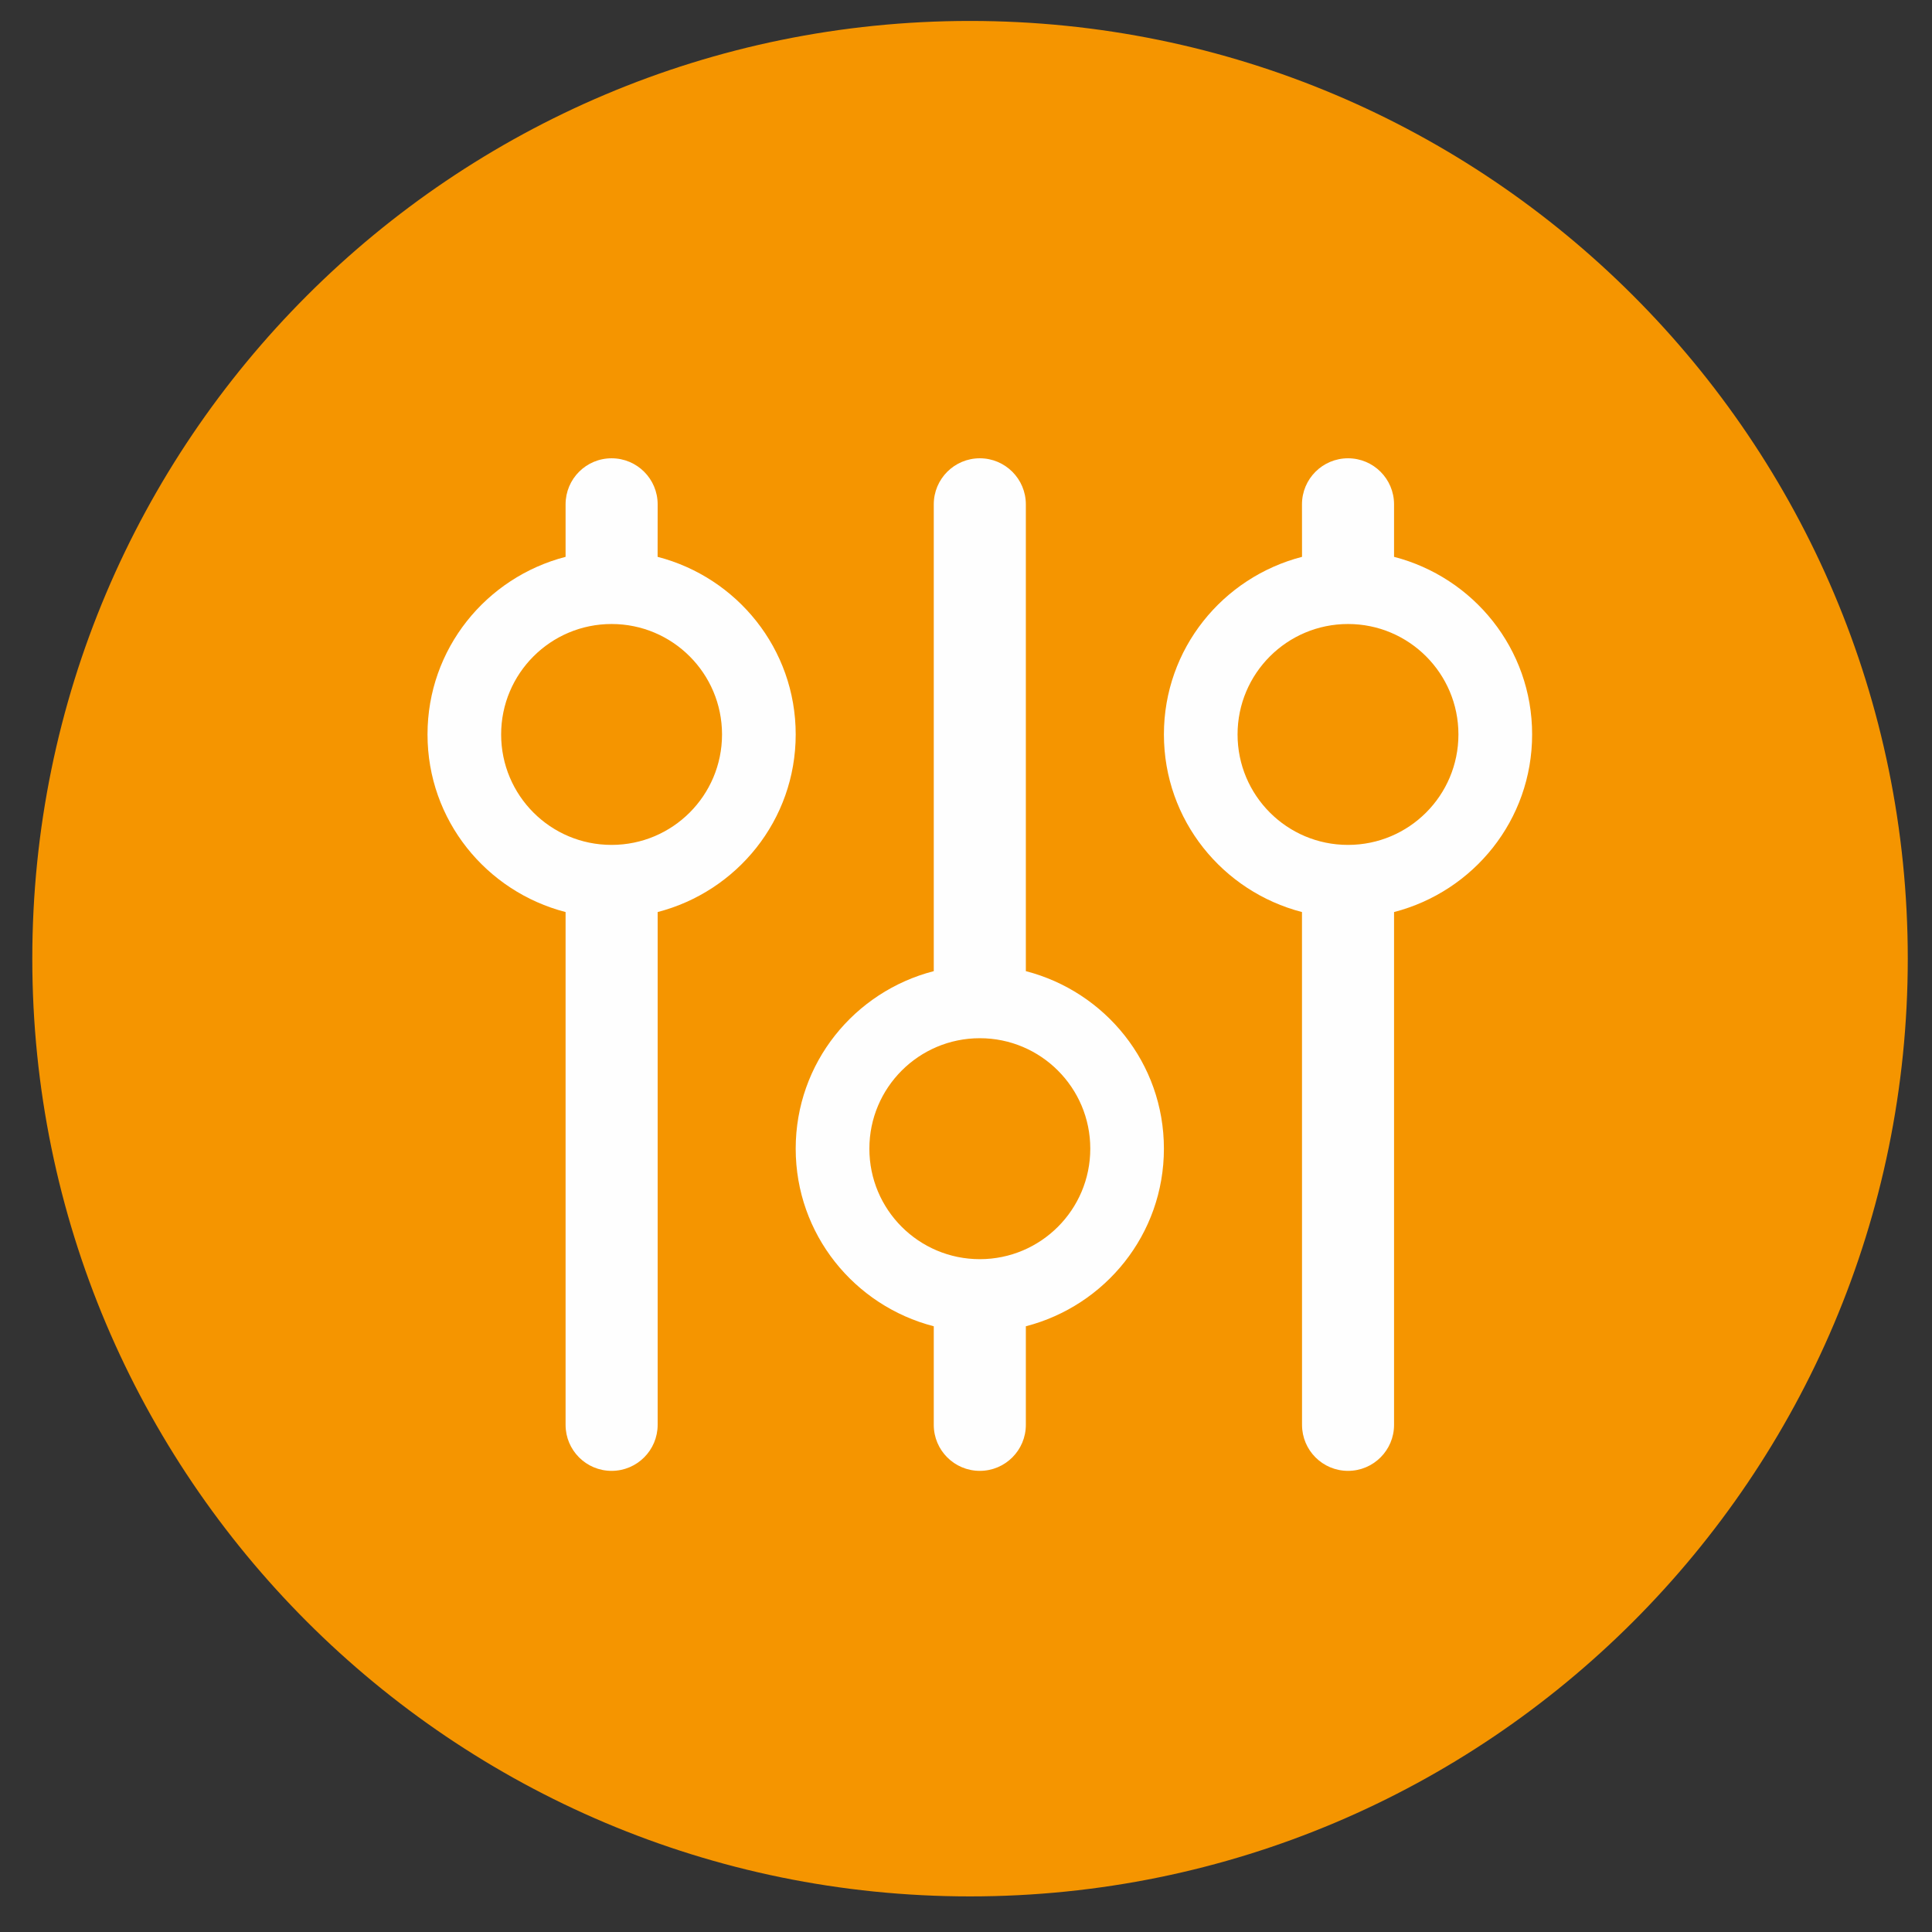
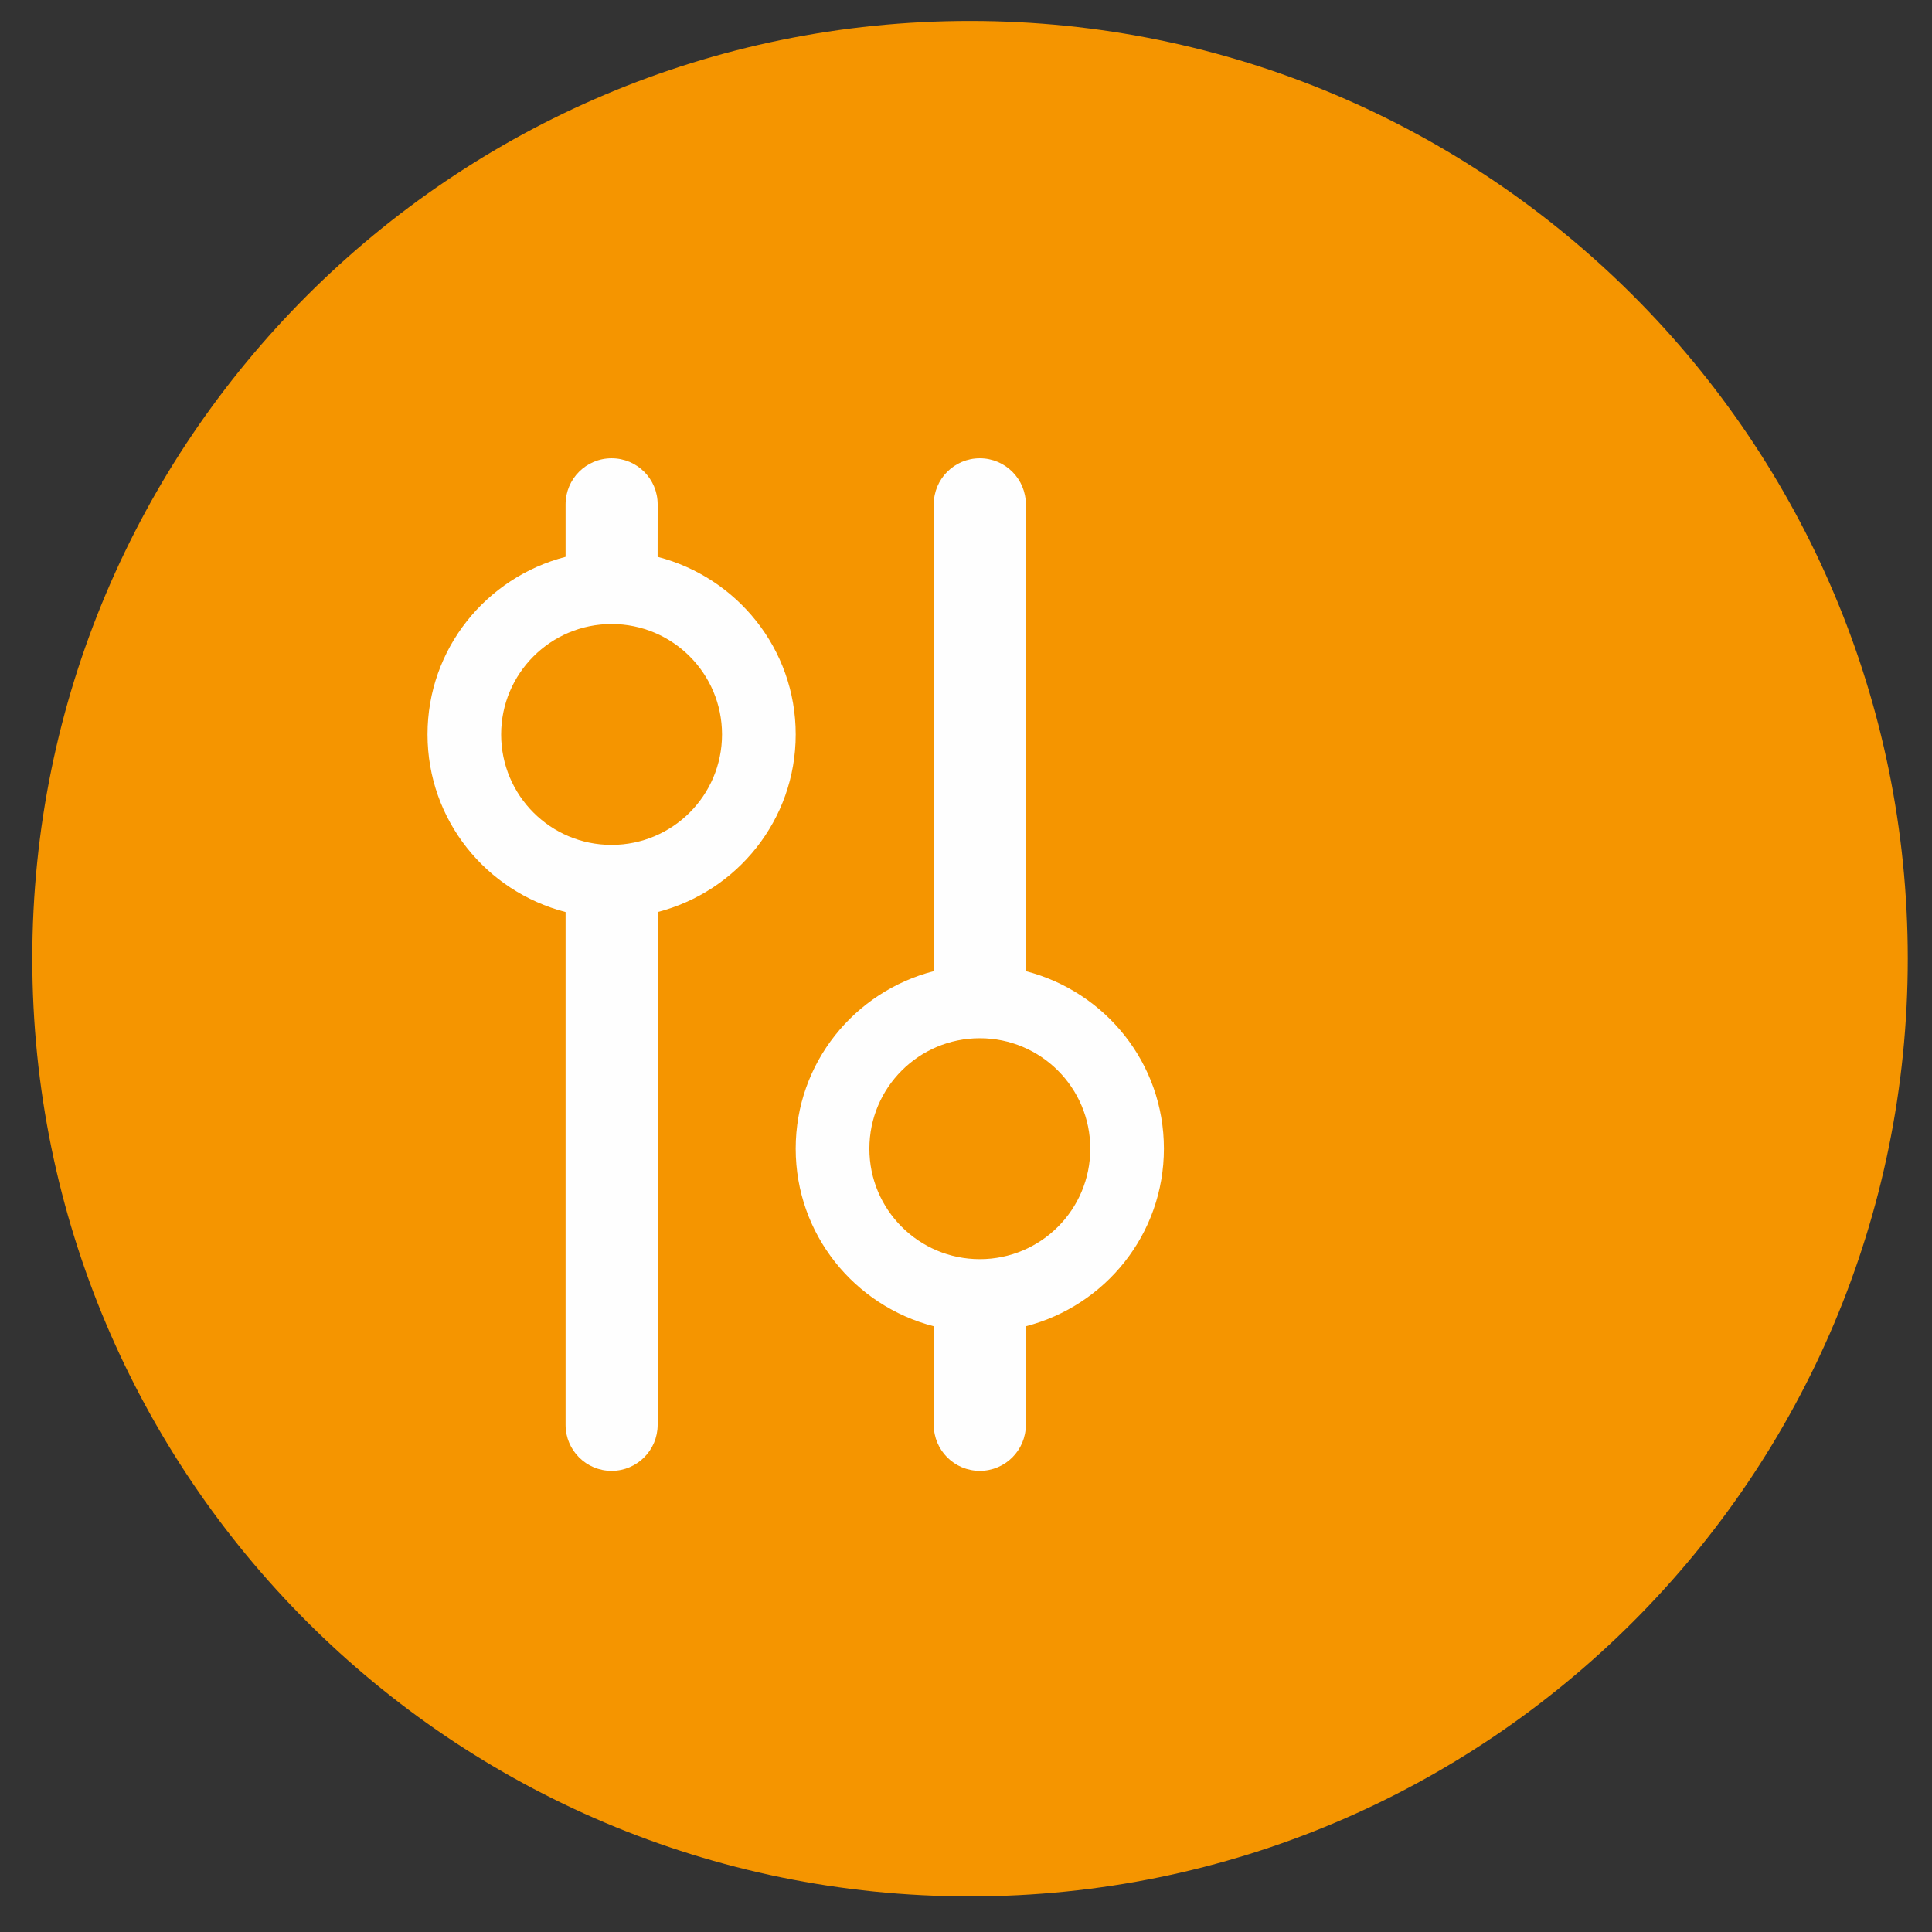
<svg xmlns="http://www.w3.org/2000/svg" xml:space="preserve" width="8.2mm" height="8.2mm" version="1.1" style="shape-rendering:geometricPrecision; text-rendering:geometricPrecision; image-rendering:optimizeQuality; fill-rule:evenodd; clip-rule:evenodd" viewBox="0 0 820 820">
  <rect x="0" y="0" width="820" height="820" fill="#333333" stroke="none" />
  <defs>
    <style type="text/css">
   
    .fil1 {fill:#FEFEFE;fill-rule:nonzero}
    .fil0 {fill:#F59500;fill-rule:nonzero}
   
  </style>
  </defs>
  <g id="Слой_x0020_1">
    <path class="fil0" d="M13.71 406.86c0,219.81 178.21,398.03 398,398.03 219.81,0 398.01,-178.22 398.01,-398.03 0,-219.78 -178.2,-397.97 -398.01,-397.97 -219.79,0 -398,178.19 -398,397.97z" />
    <path class="fil1" d="M259.58 358.6c-25.89,0.03 -46.88,-20.96 -46.88,-46.88 0,-25.88 20.99,-46.87 46.88,-46.87 25.9,0 46.87,20.99 46.87,46.87 0,25.92 -20.99,46.88 -46.87,46.88zm19.53 -122.26l0.02 -22.28c0,-10.8 -8.74,-19.55 -19.55,-19.55 -10.8,0 -19.53,8.75 -19.53,19.55l0 22.28c-33.66,8.71 -58.6,39.01 -58.6,75.38 0,36.38 24.94,66.67 58.6,75.38l0 217.65c0,10.78 8.73,19.53 19.53,19.53 10.81,0 19.53,-8.75 19.55,-19.53l0 -217.65c33.63,-8.71 58.59,-39 58.59,-75.38 0,-36.37 -24.96,-66.67 -58.61,-75.38z" />
-     <path class="fil1" d="M572.15 358.6c-25.89,0.03 -46.89,-20.96 -46.89,-46.88 0,-25.88 21,-46.87 46.89,-46.87 25.88,0 46.85,20.99 46.85,46.87 0,25.92 -20.98,46.88 -46.85,46.88zm19.53 -122.26l0 -22.28c0,-10.8 -8.75,-19.55 -19.53,-19.55 -10.81,0 -19.55,8.75 -19.55,19.55l0.02 22.28c-33.66,8.71 -58.62,39.01 -58.62,75.38 0,36.38 24.96,66.67 58.6,75.38l0.02 217.65c0,10.78 8.72,19.53 19.53,19.53 10.78,0 19.53,-8.75 19.53,-19.53l0 -217.65c33.66,-8.71 58.6,-39 58.6,-75.38 0.01,-36.37 -24.94,-66.67 -58.6,-75.38z" />
    <path class="fil1" d="M415.87 534.43c-25.89,0 -46.9,-20.98 -46.88,-46.9 0,-25.89 20.99,-46.88 46.88,-46.88 25.89,0 46.88,20.99 46.88,46.88 0,25.92 -21.01,46.9 -46.88,46.9zm19.53 -122.25l0 -198.12c0,-10.8 -8.76,-19.55 -19.53,-19.55 -10.81,0 -19.55,8.75 -19.55,19.55l0 198.12c-33.66,8.68 -58.6,38.97 -58.6,75.35 0,36.37 24.94,66.69 58.6,75.38l0 41.84c0,10.78 8.74,19.53 19.55,19.53 10.78,0 19.53,-8.75 19.53,-19.53l0 -41.84c33.66,-8.69 58.6,-39.01 58.6,-75.38 0,-36.38 -24.95,-66.64 -58.6,-75.35z" />
  </g>
</svg>